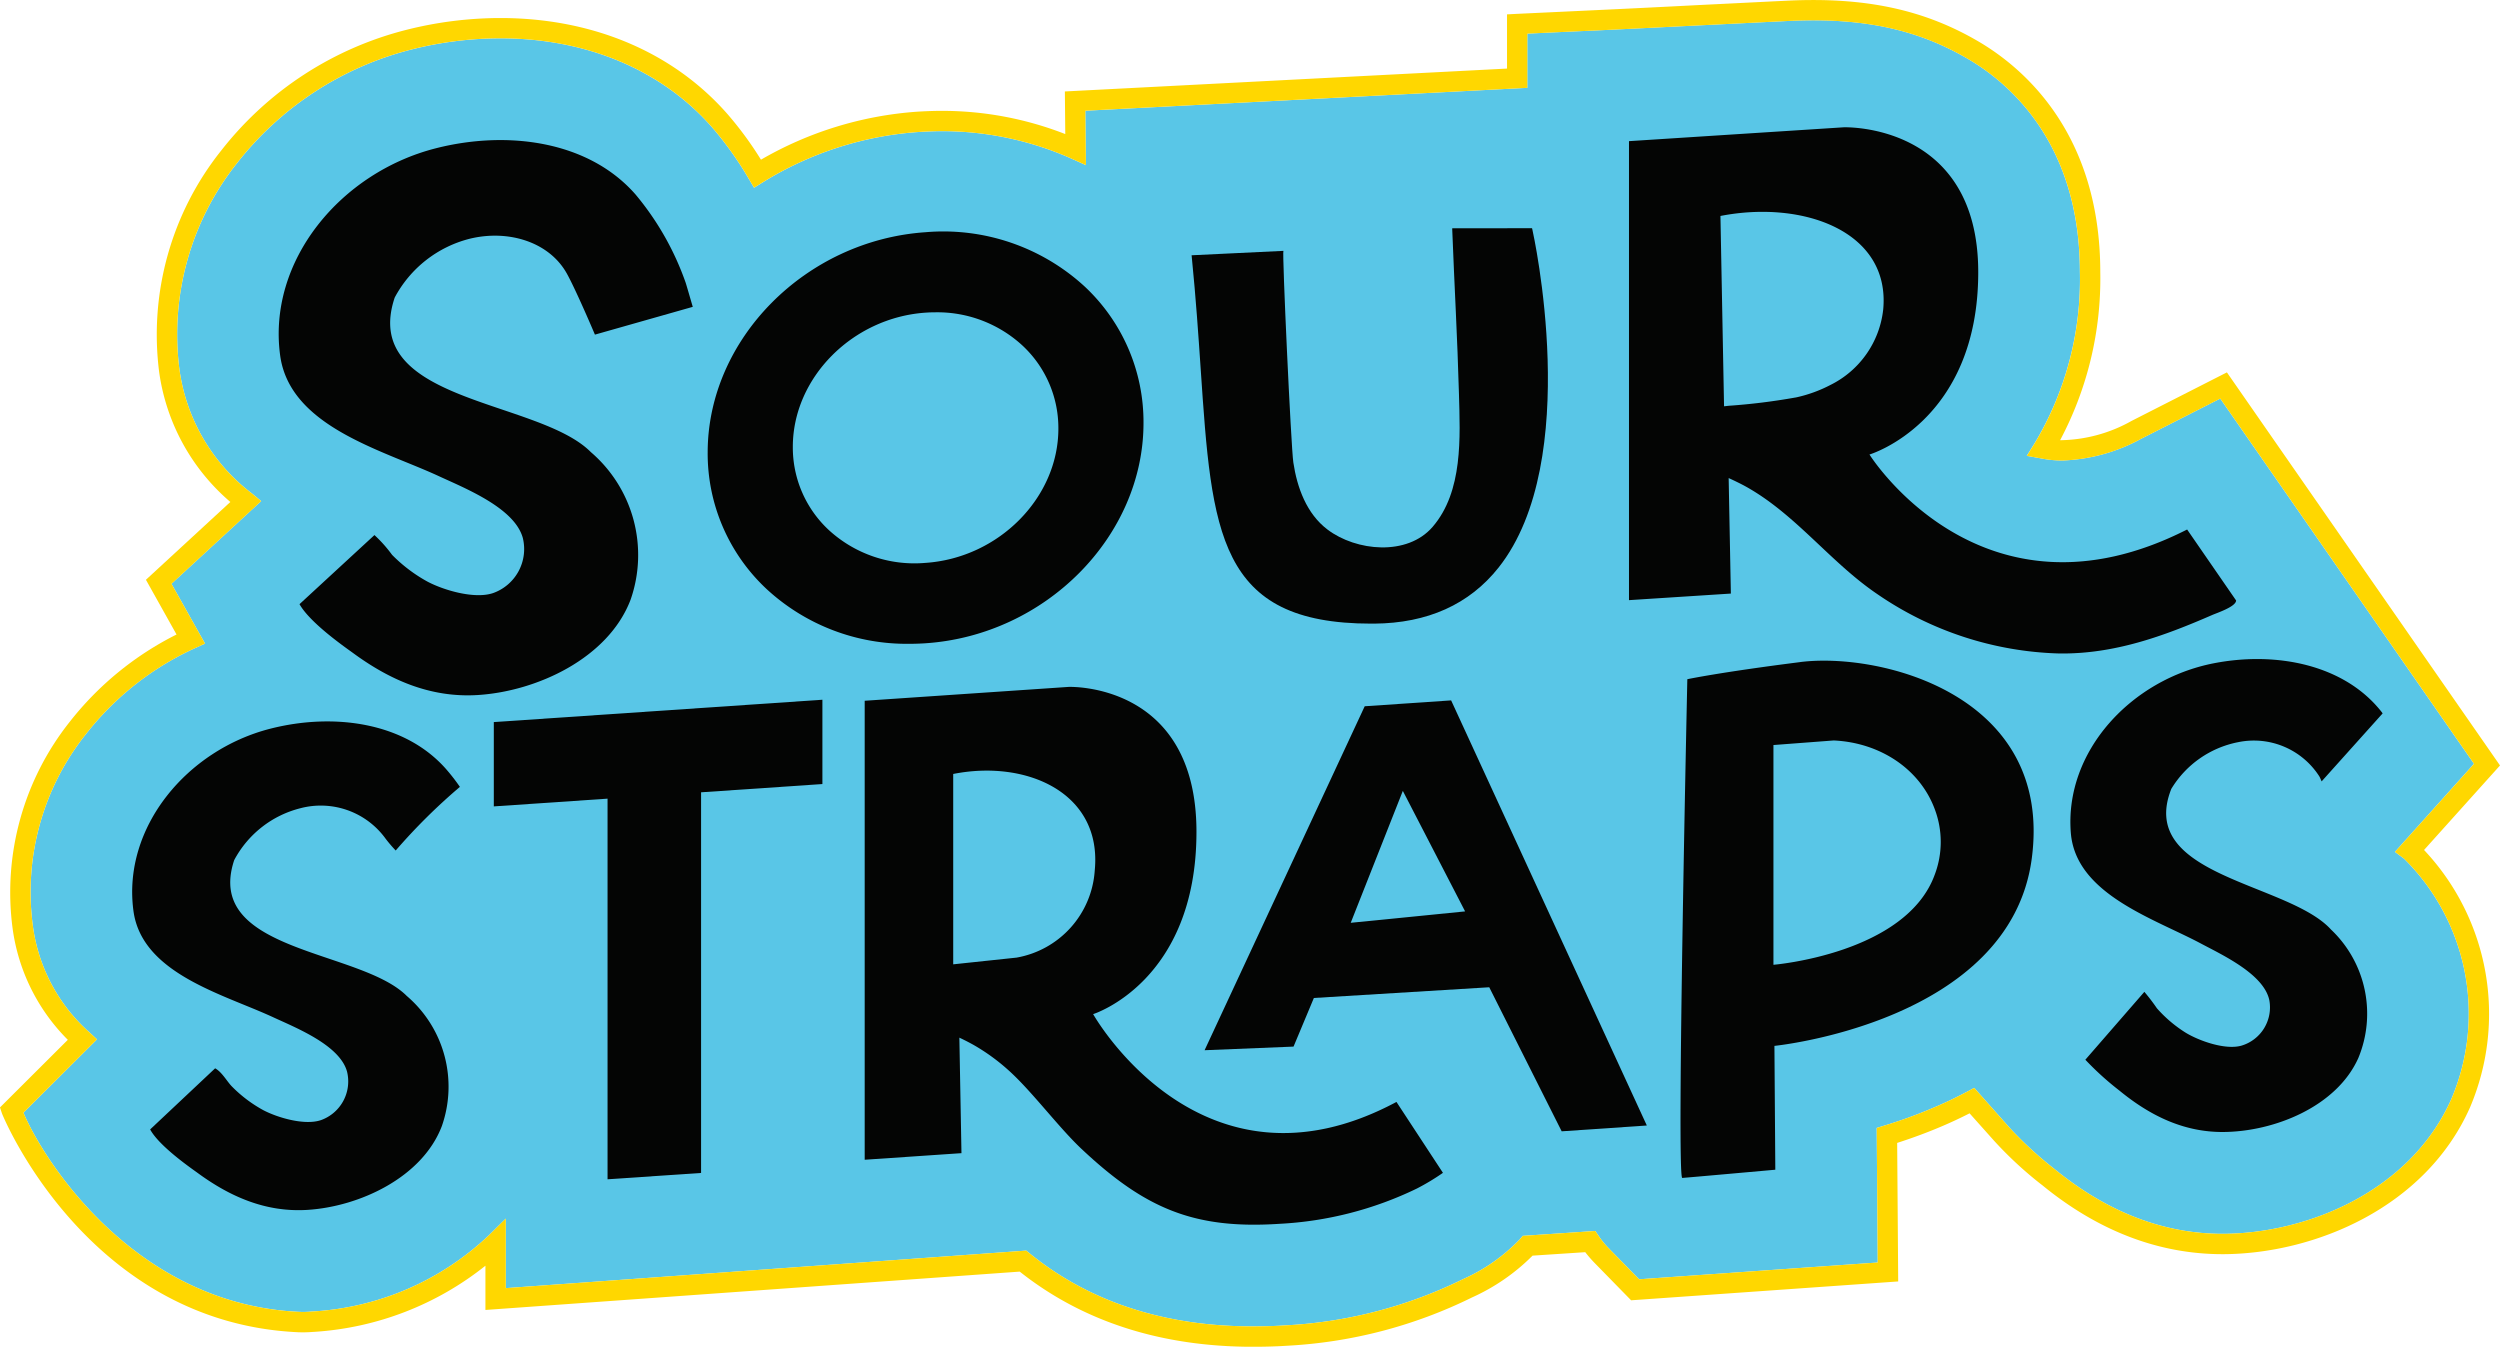
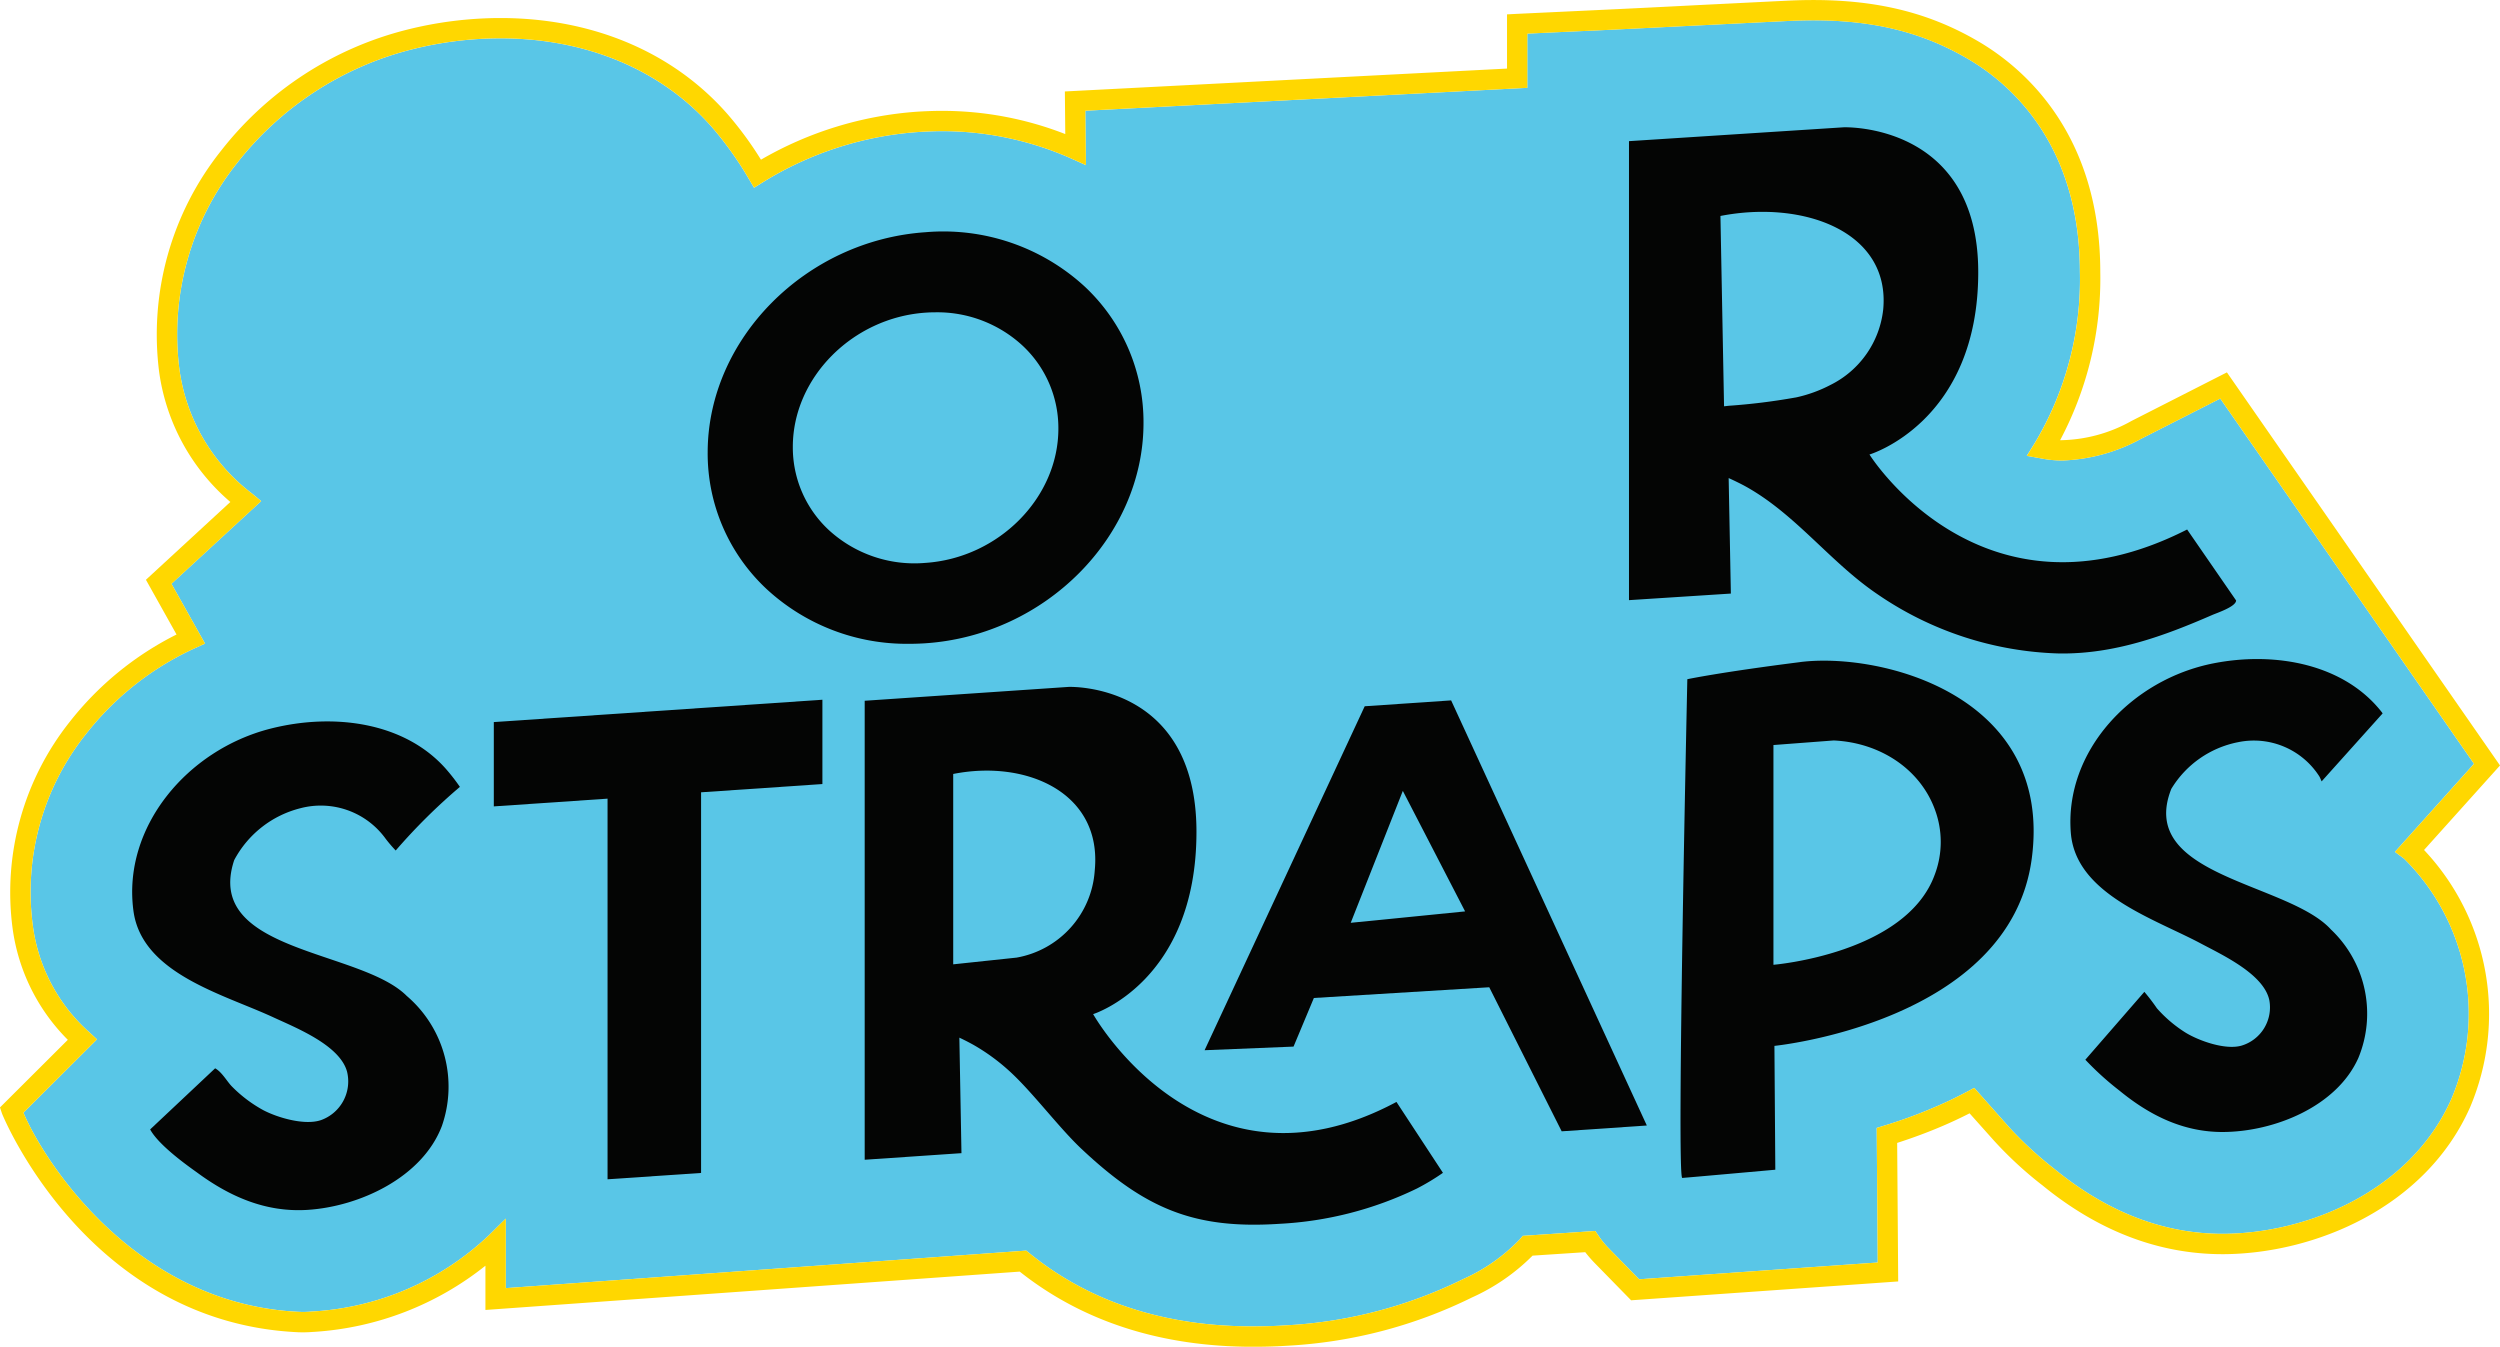
<svg xmlns="http://www.w3.org/2000/svg" width="301.474" height="162.4" viewBox="0 0 301.474 162.4">
  <path d="M481.294,278.019a26.287,26.287,0,0,1,5.7,29.019c-4.942,11.112-17.33,16.153-27.412,16.227h-.172c-7.114,0-13.921-2.625-20.274-7.825l-.11-.086a45.176,45.176,0,0,1-5.335-4.93l-4.22-4.759-.846.454c-1.4.736-2.673,1.349-3.9,1.864a56.389,56.389,0,0,1-6.145,2.245l-.871.269.123,16.227-28.774,2.024-3.581-3.655a10.752,10.752,0,0,1-1.313-1.594l-.393-.577-8.745.589-.331.392a21.662,21.662,0,0,1-6.881,4.833,54.818,54.818,0,0,1-21.4,5.568c-1.263.086-2.588.123-3.937.123-10.683,0-19.746-2.968-26.946-8.831l-.38-.307-62.76,4.526v-8.389l-2.085,2.06a33.7,33.7,0,0,1-21.1,9.137l-.221.012a10.991,10.991,0,0,1-1.545.037c-19.894-.92-30.859-18.385-33.214-24.015l8.868-8.843-.932-.859a20.839,20.839,0,0,1-6.819-12.964,30.523,30.523,0,0,1,6.427-23,35.273,35.273,0,0,1,13.136-10.352l1.214-.552-4.047-7.212,10.818-9.971-1.091-.9A22.619,22.619,0,0,1,213.033,219,33.146,33.146,0,0,1,220,194.126a38.8,38.8,0,0,1,21.01-13.676,43.853,43.853,0,0,1,10.732-1.349c10.4,0,19.477,3.827,25.548,10.756a41.566,41.566,0,0,1,4.4,6.181l.638,1.08,1.067-.662a40.967,40.967,0,0,1,18.778-6.059c.969-.061,1.889-.1,2.747-.1a38.261,38.261,0,0,1,15.686,3.311l1.742.785-.074-6.562,53.3-2.76v-6.538q4.1-.2,8.23-.38c4.219-.2,8.45-.417,12.67-.625,3.557-.172,7.114-.356,10.67-.528,8.868-.429,15.564,1.018,21.721,4.673,4.992,2.956,13.344,10.217,13.344,25.622a38.371,38.371,0,0,1-5.445,20.618l-.957,1.533,1.766.318a13.225,13.225,0,0,0,2.539.245,21.319,21.319,0,0,0,9.469-2.612l9.555-4.857,30.6,44.044L480.2,277.209Z" transform="translate(-191.398 -174.478)" fill="#59c6e7" />
  <path d="M491.362,265.476l-32.932-47.4-11.468,5.838a17.985,17.985,0,0,1-8.647,2.343,41.567,41.567,0,0,0,4.845-20.262c0-16.619-9.113-24.506-14.534-27.731-6.6-3.912-13.724-5.458-23.095-5.016-3.569.172-7.126.356-10.683.527q-6.328.331-12.658.626l-9.407.442-1.165.061v6.537L318.3,184.2l.049,5.139a40.8,40.8,0,0,0-14.939-2.8c-.92,0-1.864.037-2.906.1a43.63,43.63,0,0,0-18.851,5.789,42.364,42.364,0,0,0-4.023-5.482c-6.549-7.482-16.276-11.6-27.4-11.6a46.375,46.375,0,0,0-11.333,1.423,41.148,41.148,0,0,0-22.335,14.559,35.588,35.588,0,0,0-7.482,26.7,25.168,25.168,0,0,0,8.585,15.675l-10.18,9.383,3.692,6.6a37.94,37.94,0,0,0-12.866,10.511,33.055,33.055,0,0,0-6.917,24.824,23.431,23.431,0,0,0,6.672,13.541l-8.181,8.156.245.736c.086.245,10.278,25.192,35.679,26.37a14.948,14.948,0,0,0,1.815-.037l.221-.012a36.822,36.822,0,0,0,20.581-7.972v5.335l64.429-4.624c7.579,6.01,17.036,9.064,28.111,9.064,1.4,0,2.772-.037,4.1-.123a57.174,57.174,0,0,0,22.359-5.838,24.419,24.419,0,0,0,7.273-5.029l6.354-.417a14.944,14.944,0,0,0,1.165,1.337l4.366,4.465L418.79,327.7l-.123-16.706c1.938-.625,3.753-1.3,5.52-2.06,1.03-.442,2.085-.932,3.213-1.508l2.956,3.311a46.033,46.033,0,0,0,5.667,5.249l.1.074c6.758,5.544,14.08,8.352,21.783,8.352h.172c10.879-.074,24.272-5.568,29.657-17.674a28.826,28.826,0,0,0-5.532-31.068Zm-33.287,56.481H457.9c-7.114,0-13.921-2.625-20.274-7.825l-.11-.085a45.3,45.3,0,0,1-5.336-4.931l-4.219-4.758-.846.453c-1.4.736-2.674,1.349-3.9,1.864a56.425,56.425,0,0,1-6.145,2.244l-.87.27.123,16.227-28.774,2.024-3.582-3.655a10.753,10.753,0,0,1-1.312-1.594l-.393-.576-8.745.588-.331.393a21.656,21.656,0,0,1-6.881,4.832,54.81,54.81,0,0,1-21.4,5.568c-1.263.086-2.588.123-3.937.123-10.683,0-19.746-2.968-26.946-8.831l-.38-.307-62.76,4.526v-8.389l-2.085,2.06a33.7,33.7,0,0,1-21.1,9.138l-.221.012a11.075,11.075,0,0,1-1.545.037c-19.894-.92-30.859-18.385-33.214-24.015l8.868-8.843-.932-.859a20.839,20.839,0,0,1-6.819-12.964,30.528,30.528,0,0,1,6.427-23A35.287,35.287,0,0,1,213.4,251.335l1.214-.552-4.047-7.211,10.818-9.972-1.092-.9a22.618,22.618,0,0,1-8.769-15.013,33.145,33.145,0,0,1,6.967-24.873,38.8,38.8,0,0,1,21.01-13.675,43.817,43.817,0,0,1,10.732-1.349c10.4,0,19.477,3.826,25.548,10.756a41.535,41.535,0,0,1,4.4,6.182l.637,1.079,1.067-.662a40.956,40.956,0,0,1,18.777-6.059c.969-.061,1.889-.1,2.747-.1A38.262,38.262,0,0,1,319.1,192.3l1.742.785-.074-6.562,53.3-2.76V177.23q4.1-.2,8.23-.38c4.22-.2,8.451-.417,12.67-.626,3.557-.172,7.114-.356,10.67-.527,8.868-.429,15.565,1.018,21.722,4.673,4.992,2.955,13.344,10.216,13.344,25.622a38.363,38.363,0,0,1-5.446,20.617l-.956,1.533,1.766.319a13.273,13.273,0,0,0,2.539.245,21.323,21.323,0,0,0,9.469-2.613l9.554-4.857,30.6,44.044L478.692,275.9l1.092.809a26.287,26.287,0,0,1,5.7,29.019c-4.943,11.112-17.331,16.153-27.412,16.227" transform="translate(-189.888 -173.171)" fill="gold" />
  <path d="M413.845,350.19C390.3,362.794,377.27,339.6,377.27,339.6s12.46-3.895,12.46-21.983-15.422-17.476-15.422-17.476l-24.586,1.671v55.349l11.67-.794s-.254-13.926-.254-13.929c.915.428,1.626.826,1.78.914a24.339,24.339,0,0,1,4.195,3.062c2.76,2.483,6.025,6.872,8.747,9.431,7.646,7.191,13.548,9.709,23.819,9.045a42.979,42.979,0,0,0,16.637-4.262,27.556,27.556,0,0,0,3.137-1.889l-5.607-8.551m-45.836-17.4-7.614.808V310.64c8.832-1.761,17.983,2.261,17.069,11.625a11.437,11.437,0,0,1-9.455,10.525" transform="translate(-245.449 -217.307)" fill="#040504" />
  <path d="M281.166,305.208v10.167l13.716-.932v45.9l11.278-.767v-45.9l14.631-.995V302.514Z" transform="translate(-221.618 -218.133)" fill="#040504" />
  <path d="M442.281,302.635l-10.421.708-19.309,41.478,10.727-.437,2.452-5.863,21.148-1.292,8.735,17.371,10.267-.7Zm-12.107,26.821,6.283-15.909,7.51,14.533Z" transform="translate(-267.29 -218.175)" fill="#040504" />
  <path d="M514.95,295.466c-9.667,1.226-13.606,2.063-13.606,2.063s-1.324,60.189-.609,60.141,11.219-.99,11.219-.99l-.107-14.934s28.405-2.841,31.031-22.584-18.261-24.921-27.928-23.7m16.232,25.628c-3.461,9.563-19.454,10.877-19.454,10.877v-26.5l7.265-.551c5.515.252,10.344,3.373,12.173,8.246a11.158,11.158,0,0,1,.016,7.931" transform="translate(-297.87 -215.624)" fill="#040504" />
  <path d="M247.429,339.626c-5.605-5.619-24.518-5.228-20.807-16.38a12.494,12.494,0,0,1,7.981-6.256,9.649,9.649,0,0,1,10.3,3.706,17.465,17.465,0,0,0,1.194,1.393,70.778,70.778,0,0,1,7.741-7.673,23.513,23.513,0,0,0-1.635-2.11c-4.974-5.694-13.555-6.843-21.157-4.925-10.132,2.558-17.942,11.949-16.571,22.013,1.027,7.54,10.826,10.012,16.844,12.8,2.81,1.3,8.032,3.372,8.909,6.555a4.956,4.956,0,0,1-3.137,5.849c-1.985.684-5.3-.312-7-1.218a16.182,16.182,0,0,1-3.745-2.835c-.6-.607-1.184-1.728-2.024-2.192l-7.836,7.369c1.1,2.044,5.019,4.729,5.761,5.272,3.8,2.779,8.111,4.745,13.182,4.432,6.292-.388,13.879-3.91,16.236-10.116a14.386,14.386,0,0,0-4.236-15.684" transform="translate(-198.379 -219.526)" fill="#040504" />
  <path d="M604.059,327.661c-5.134-5.751-23.5-6.391-19.3-17.007a12.139,12.139,0,0,1,8.077-5.638,9.372,9.372,0,0,1,9.787,4.15,6.379,6.379,0,0,1,.263.583l7.358-8.2c-.033-.042-.057-.089-.09-.131-4.517-5.791-12.778-7.367-20.254-5.916-9.964,1.935-18.044,10.622-17.257,20.456.59,7.368,9.96,10.294,15.647,13.322,2.655,1.414,7.608,3.7,8.287,6.836a4.814,4.814,0,0,1-3.357,5.5c-1.962.556-5.127-.589-6.72-1.558a15.732,15.732,0,0,1-3.479-2.951,23.555,23.555,0,0,0-1.511-1.979l-7.116,8.185a35.573,35.573,0,0,0,4.089,3.706c3.535,2.9,7.611,5.04,12.545,5.009,6.123-.038,13.671-3.044,16.292-8.937a13.973,13.973,0,0,0-3.263-15.439" transform="translate(-322.923 -215.521)" fill="#040504" />
  <path d="M366.113,222.566a25.175,25.175,0,0,0-19.147-6.506c-14.484.985-26.268,12.9-26.268,26.562a22.353,22.353,0,0,0,7.142,16.5,24.885,24.885,0,0,0,17.2,6.571q.967,0,1.947-.066c14.485-.984,26.268-12.9,26.268-26.561a22.354,22.354,0,0,0-7.141-16.5m-19.147,33.368a15.274,15.274,0,0,1-11.661-3.96,13.582,13.582,0,0,1-4.34-10.03c0-8.324,7.187-15.587,16.021-16.186.4-.028.794-.041,1.187-.041a15.156,15.156,0,0,1,10.475,4,13.581,13.581,0,0,1,4.34,10.029c0,8.326-7.188,15.587-16.022,16.188" transform="translate(-235.36 -188.057)" fill="#040504" />
  <path d="M558.308,245.2C533.519,257.809,520,236.159,520,236.159s13.116-3.9,13.116-21.985S516.883,196.7,516.883,196.7L491,198.37v55.35l12.285-.793S503.019,239,503.019,239c.8.355,1.712.825,1.874.914,6.149,3.343,10.306,9.185,16.049,13.076a40.66,40.66,0,0,0,21.96,7.163c6.594.08,12.509-2.062,18.414-4.636.59-.258,2.894-1.013,2.894-1.759l-5.9-8.551m-47.224-15.925a75.434,75.434,0,0,1-8.063,1l-.56.063-.435-22.954c10.01-1.951,20.492,1.874,19.63,11.256a11.551,11.551,0,0,1-6.363,9.122,16.555,16.555,0,0,1-4.209,1.518" transform="translate(-294.561 -181.349)" fill="#040504" />
-   <path d="M279.029,236.673c-6.369-6.384-27.855-5.94-23.639-18.609a14.193,14.193,0,0,1,9.067-7.108c4.641-1.128,9.572.382,11.7,4.211,1.11,2,3.388,7.356,3.38,7.357l11.8-3.35c-.391-1.341-.8-2.754-.858-2.915a34.148,34.148,0,0,0-6.033-10.625c-5.65-6.469-15.4-7.775-24.037-5.595-11.511,2.906-20.384,13.575-18.826,25.009,1.168,8.566,12.3,11.375,19.137,14.543,3.192,1.479,9.125,3.831,10.122,7.446a5.631,5.631,0,0,1-3.564,6.646c-2.255.778-6.026-.356-7.949-1.384a18.4,18.4,0,0,1-4.254-3.221,16.445,16.445,0,0,0-2.123-2.383l-9.037,8.332c1.3,2.313,5.668,5.311,6.5,5.922,4.317,3.158,9.215,5.391,14.976,5.036,7.148-.441,15.768-4.442,18.447-11.494a16.346,16.346,0,0,0-4.813-17.819" transform="translate(-207.797 -182.171)" fill="#040504" />
-   <path d="M451.259,215.591l-.055-.238-9.633.012.005.055c.251,6.63.633,13.256.813,19.889.142,5.241.51,11.79-3.178,16.064-3.061,3.546-9.206,2.939-12.667.325-2.53-1.911-3.675-5.068-4.128-8.106-.275-1.845-1.371-25.5-1.193-25.506l-11.074.532.032.322c.487,4.854.794,9.4,1.066,13.407,1.337,19.753,2.078,30.691,20.562,30.691h.353c6.442-.048,11.492-2.324,15.009-6.765,10.25-12.943,4.151-40.4,4.088-40.679" transform="translate(-266.455 -187.834)" fill="#040504" />
</svg>